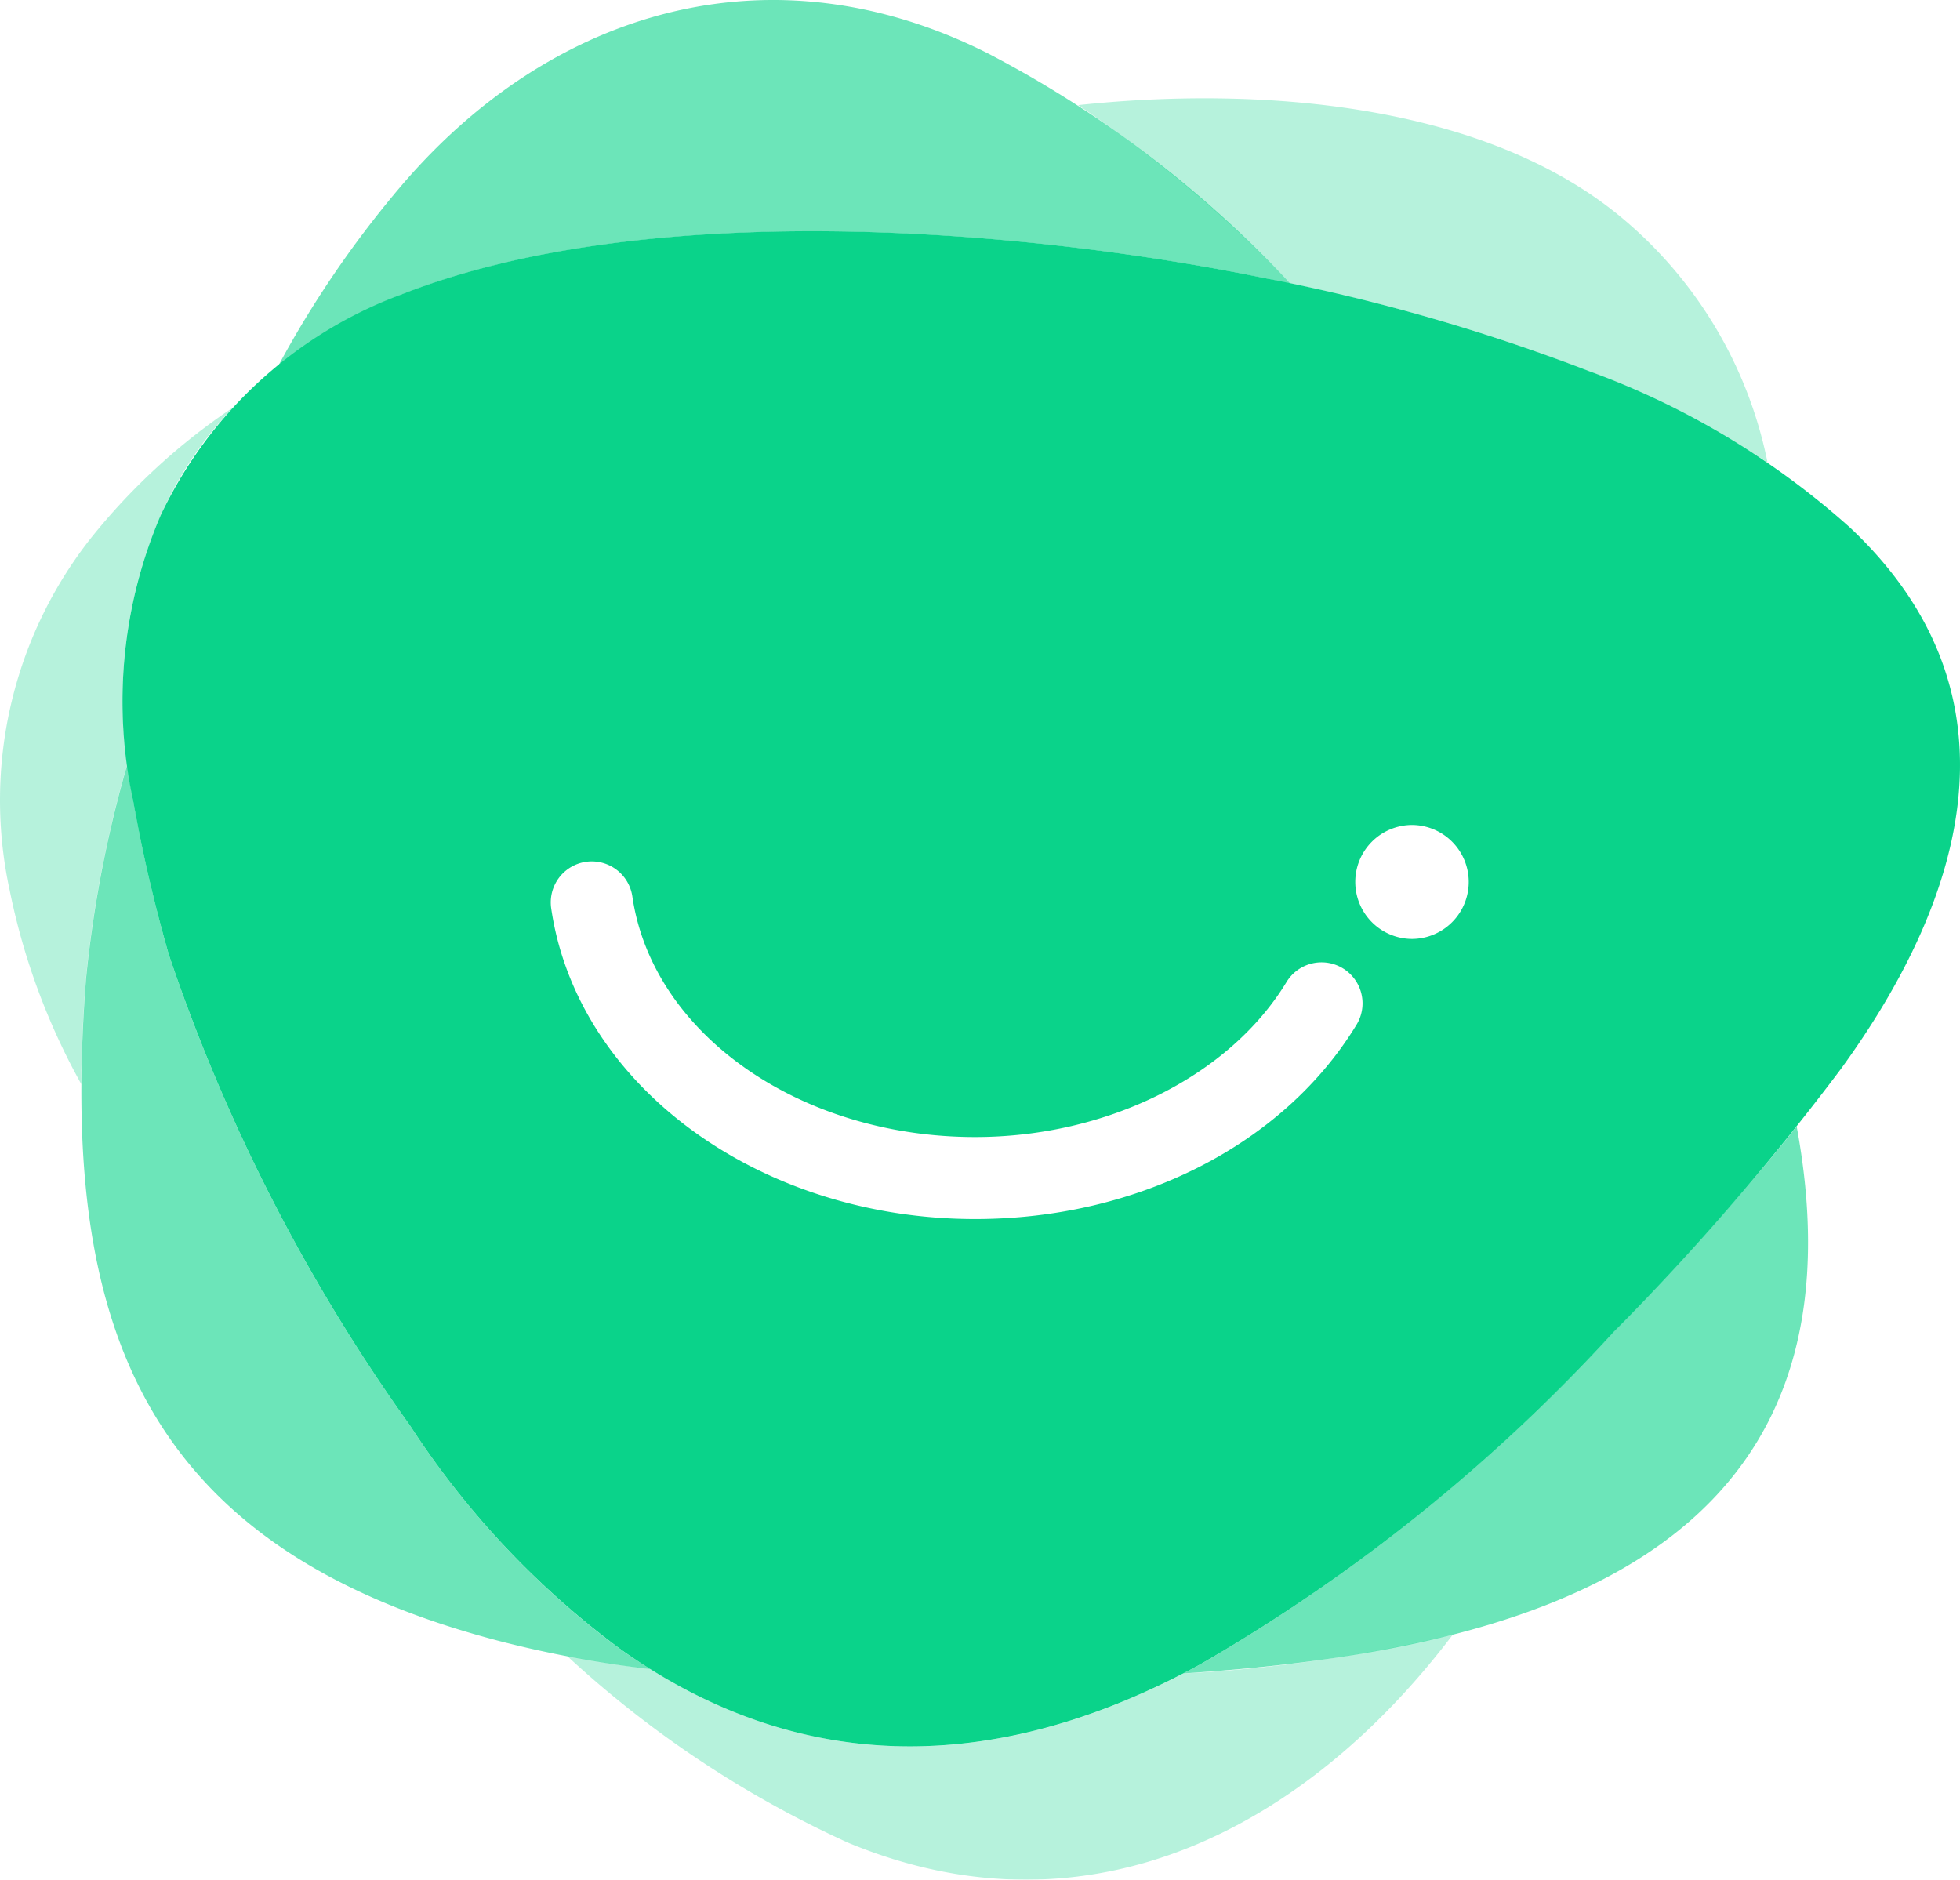
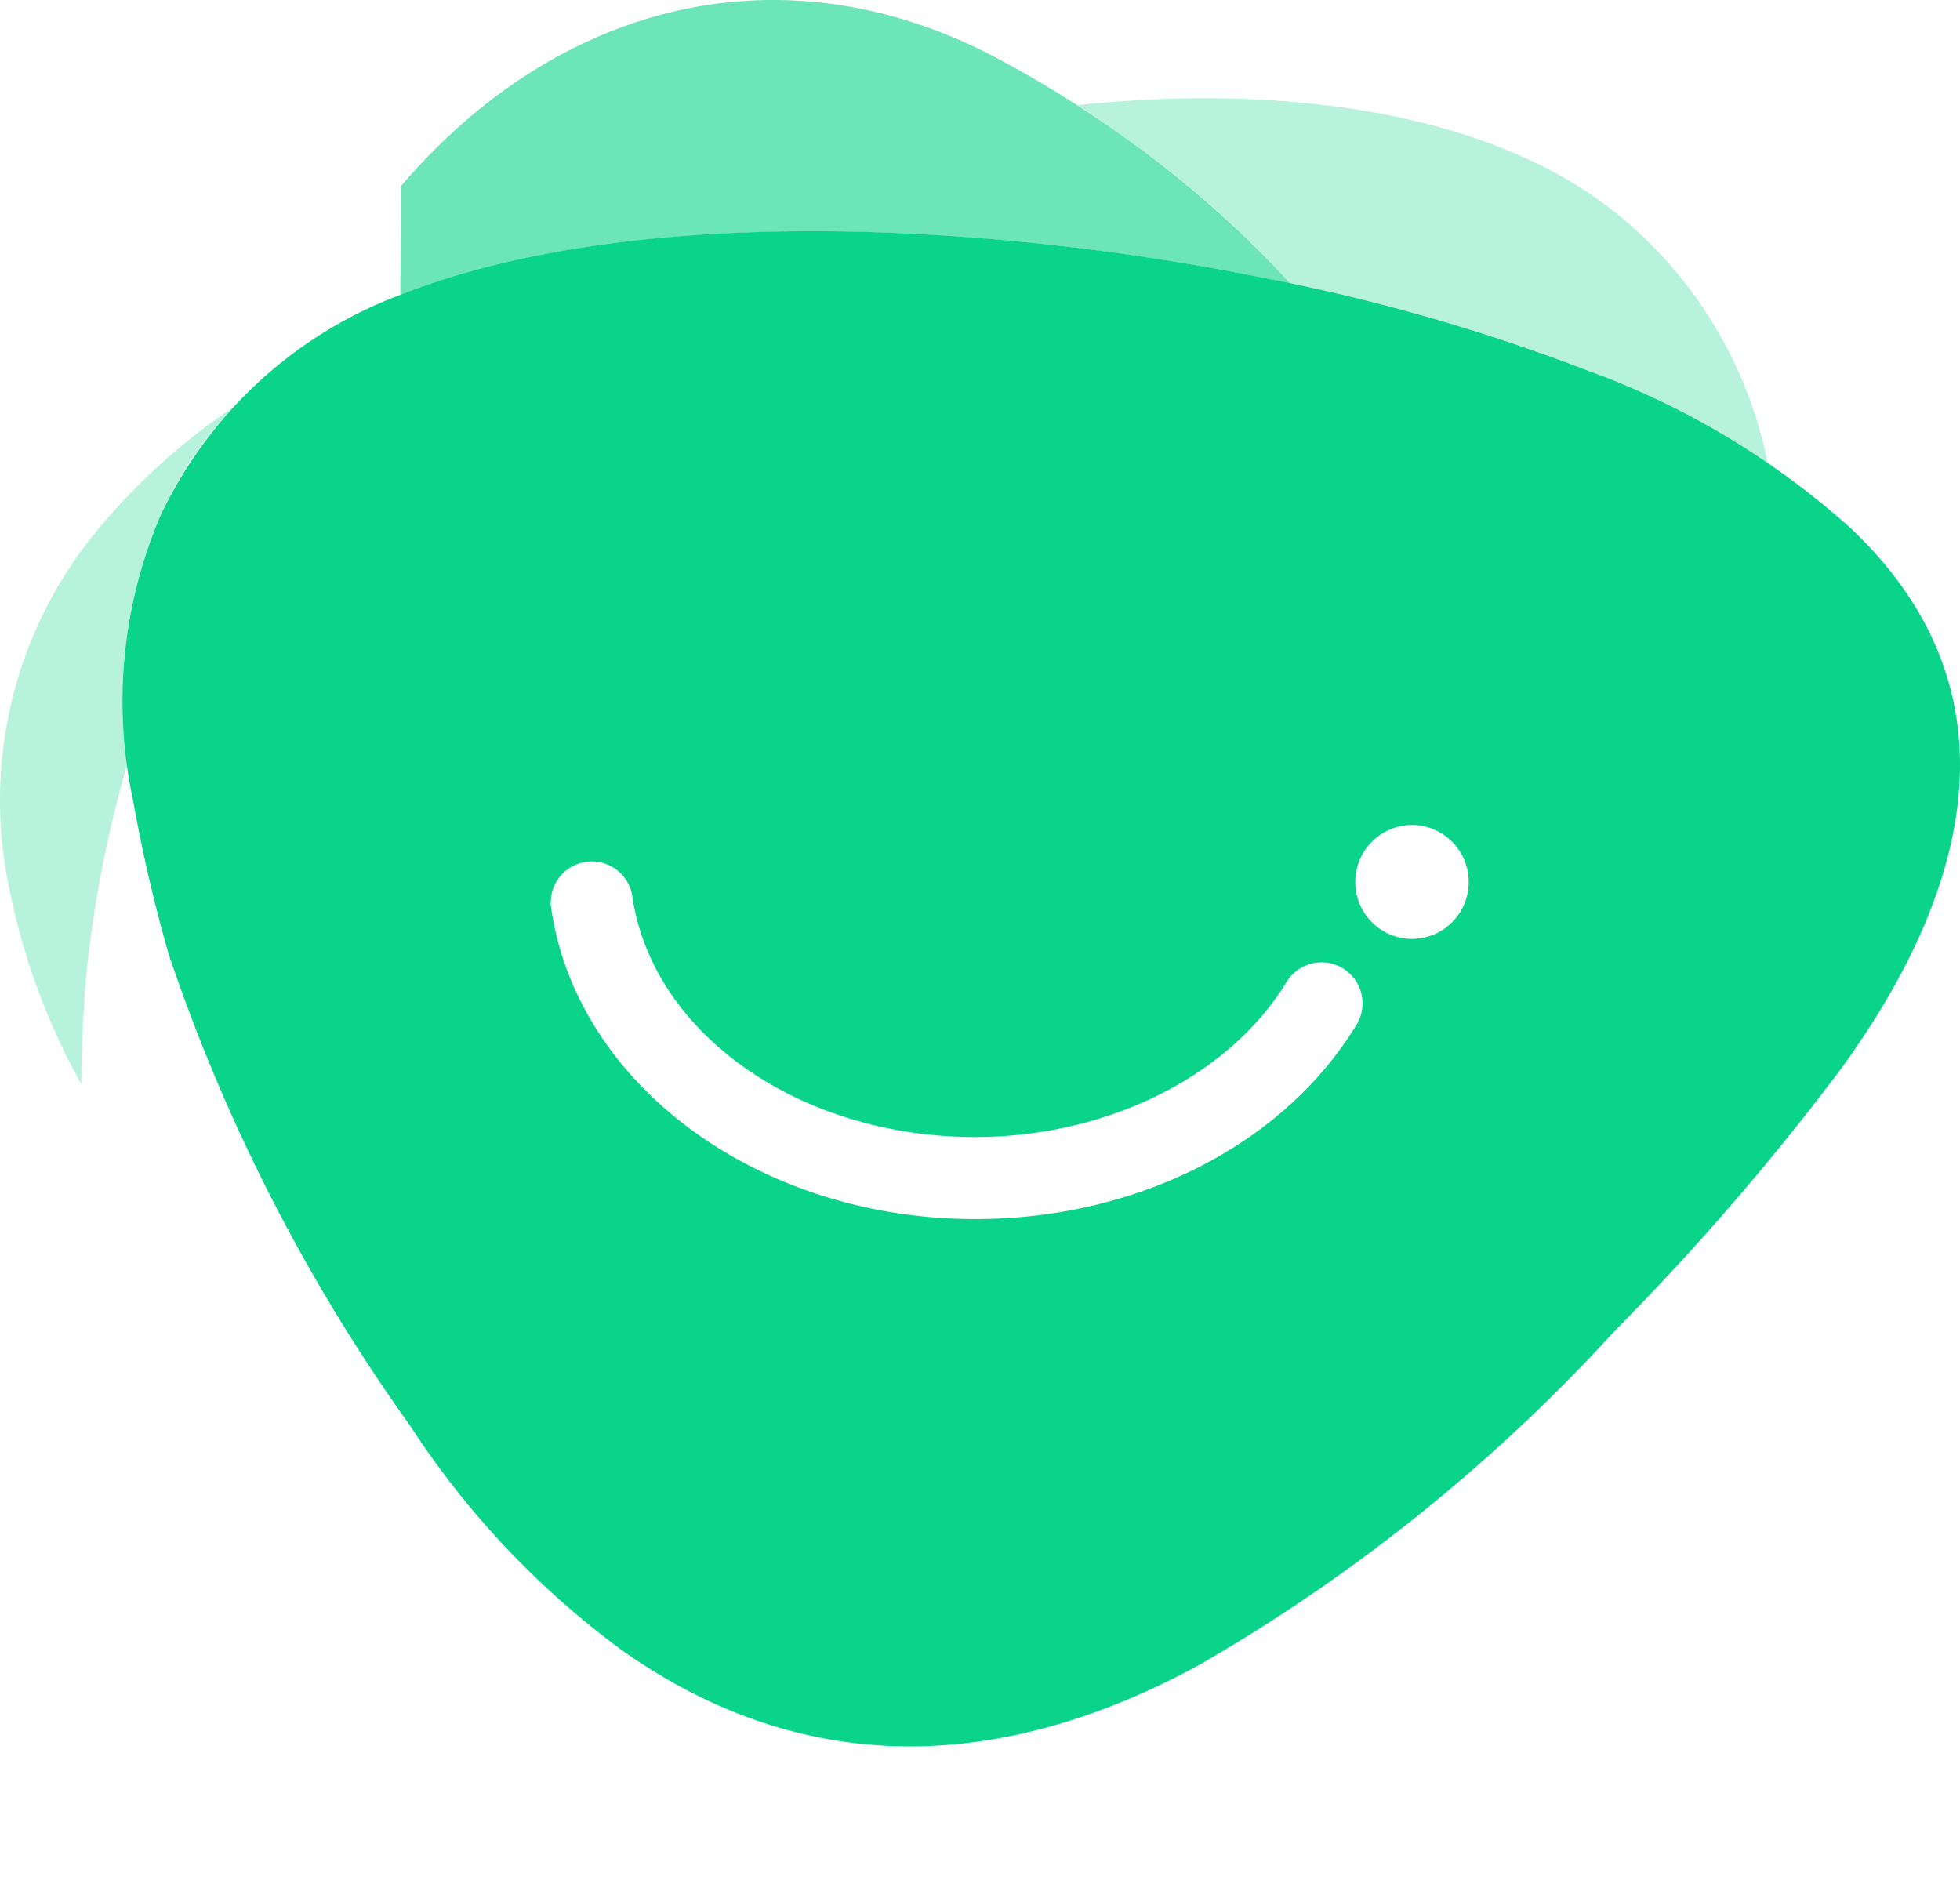
<svg xmlns="http://www.w3.org/2000/svg" id="svg20" version="1.1" viewBox="0 0 394.499 378.338" height="378.338" width="394.499">
  <defs id="defs24" />
  <g style="opacity:0.3" id="g8" transform="translate(-0.001,19.788)">
    <path style="fill:#0ad38a" id="path2" transform="translate(100.512,-116.306)" d="m 159.23,153.6 a 371.921,371.921 0 0 1 60.192,17.682 190.4,190.4 0 0 1 35.825,18.315 86.181,86.181 0 0 0 -29.879,-49.7 C 197.705,117.257 152.887,113.789 116.481,117.679 A 253.763,253.763 0 0 1 159.23,153.6 Z" />
-     <path style="fill:#0ad38a" id="path4" transform="translate(5.489,169.485)" d="m 232.682,147.565 c -35.812,18.539 -72.521,20.873 -107.278,-0.9 q -8.426,-1.009 -16.719,-2.6 a 213.214,213.214 0 0 0 56.487,37.54 c 48.958,20.371 92.615,-3.415 121.743,-41.851 a 302.268,302.268 0 0 1 -54.233,7.811 z" />
    <path style="fill:#0ad38a" id="path6" transform="translate(-100.025,-58.8)" d="m 117.31,236.083 a 239.245,239.245 0 0 1 8.307,-43.183 93.452,93.452 0 0 1 6.777,-50.2 75.944,75.944 0 0 1 14.544,-21.677 127.407,127.407 0 0 0 -28.757,26.477 85.214,85.214 0 0 0 -16.231,70.583 135.347,135.347 0 0 0 14.438,39.148 c 0.026,-6.802 0.355,-13.857 0.922,-21.148 z" />
  </g>
  <g style="opacity:0.6" id="g16" transform="translate(16.374,-8.981416e-4)">
-     <path style="fill:#0ad38a" id="path10" transform="translate(-64.625,-114.805)" d="m 128.826,174.193 c 48.734,-19.238 123.18,-13.779 174.221,-3.336 1.648,0.343 3.3,0.7 4.945,1.055 a 226.055,226.055 0 0 0 -60.72,-46.268 c -43.644,-22.112 -88,-8.993 -118.354,26.674 a 208.39,208.39 0 0 0 -24.644,36.1 95.554,95.554 0 0 1 24.552,-14.225 z" />
-     <path style="fill:#0ad38a" id="path12" transform="translate(103.683,94.726)" d="M 204.715,173.35 A 350.069,350.069 0 0 1 121.5,240.293 c -1.134,0.62 -2.281,1.213 -3.415,1.807 67.668,-4.378 139.6,-22.891 123.483,-110.1 -11.497,14.451 -24.049,28.019 -36.853,41.35 z" />
-     <path style="fill:#0ad38a" id="path14" transform="translate(-101.267,27.413)" d="m 209.917,304.653 a 172.866,172.866 0 0 1 -42.458,-45.068 360.988,360.988 0 0 1 -48.6,-94.87 308.02,308.02 0 0 1 -7.107,-30.789 q -0.751,-3.7 -1.239,-7.45 a 240.4,240.4 0 0 0 -8.307,43.183 c -5.274,68.38 10.272,114.622 84.3,133.517 a 227.536,227.536 0 0 0 29.3,5.366 c -1.986,-1.225 -3.938,-2.517 -5.889,-3.889 z" />
+     <path style="fill:#0ad38a" id="path10" transform="translate(-64.625,-114.805)" d="m 128.826,174.193 c 48.734,-19.238 123.18,-13.779 174.221,-3.336 1.648,0.343 3.3,0.7 4.945,1.055 a 226.055,226.055 0 0 0 -60.72,-46.268 c -43.644,-22.112 -88,-8.993 -118.354,26.674 z" />
  </g>
  <path style="fill:#0ad38a" id="path18" d="m 372.412,106.235 a 161.806,161.806 0 0 0 -52.479,-31.5 383.243,383.243 0 0 0 -65.137,-18.71 v 0 c -51.041,-10.443 -125.5,-15.915 -174.221,3.323 a 87.166,87.166 0 0 0 -48.22,44.33 94.941,94.941 0 0 0 -5.525,57.661 307.6,307.6 0 0 0 7.133,30.762 361.07,361.07 0 0 0 48.6,94.884 173.022,173.022 0 0 0 42.458,45.055 c 37.608,26.66 77.64,24.247 116.54,2.966 a 349.461,349.461 0 0 0 83.241,-66.917 511.823,511.823 0 0 0 45.714,-52.914 c 25.287,-34.758 37.26,-75.607 1.896,-108.94 z m -99.34,99.96 c -14.649,24.156 -44.093,39.175 -76.806,39.175 -43.447,0 -80.129,-26.886 -85.324,-62.54 a 8.255,8.255 0 0 1 16.337,-2.386 c 4.022,27.61 33.676,48.417 68.987,48.417 26.569,0 51.186,-12.25 62.7,-31.237 a 8.253,8.253 0 0 1 14.122,8.544 z m 11.181,-17.207 a 11.471,11.471 0 0 1 -11.471,-11.471 v 0 a 11.463,11.463 0 0 1 11.471,-11.472 v 0 a 11.472,11.472 0 0 1 0,22.943 z" />
</svg>